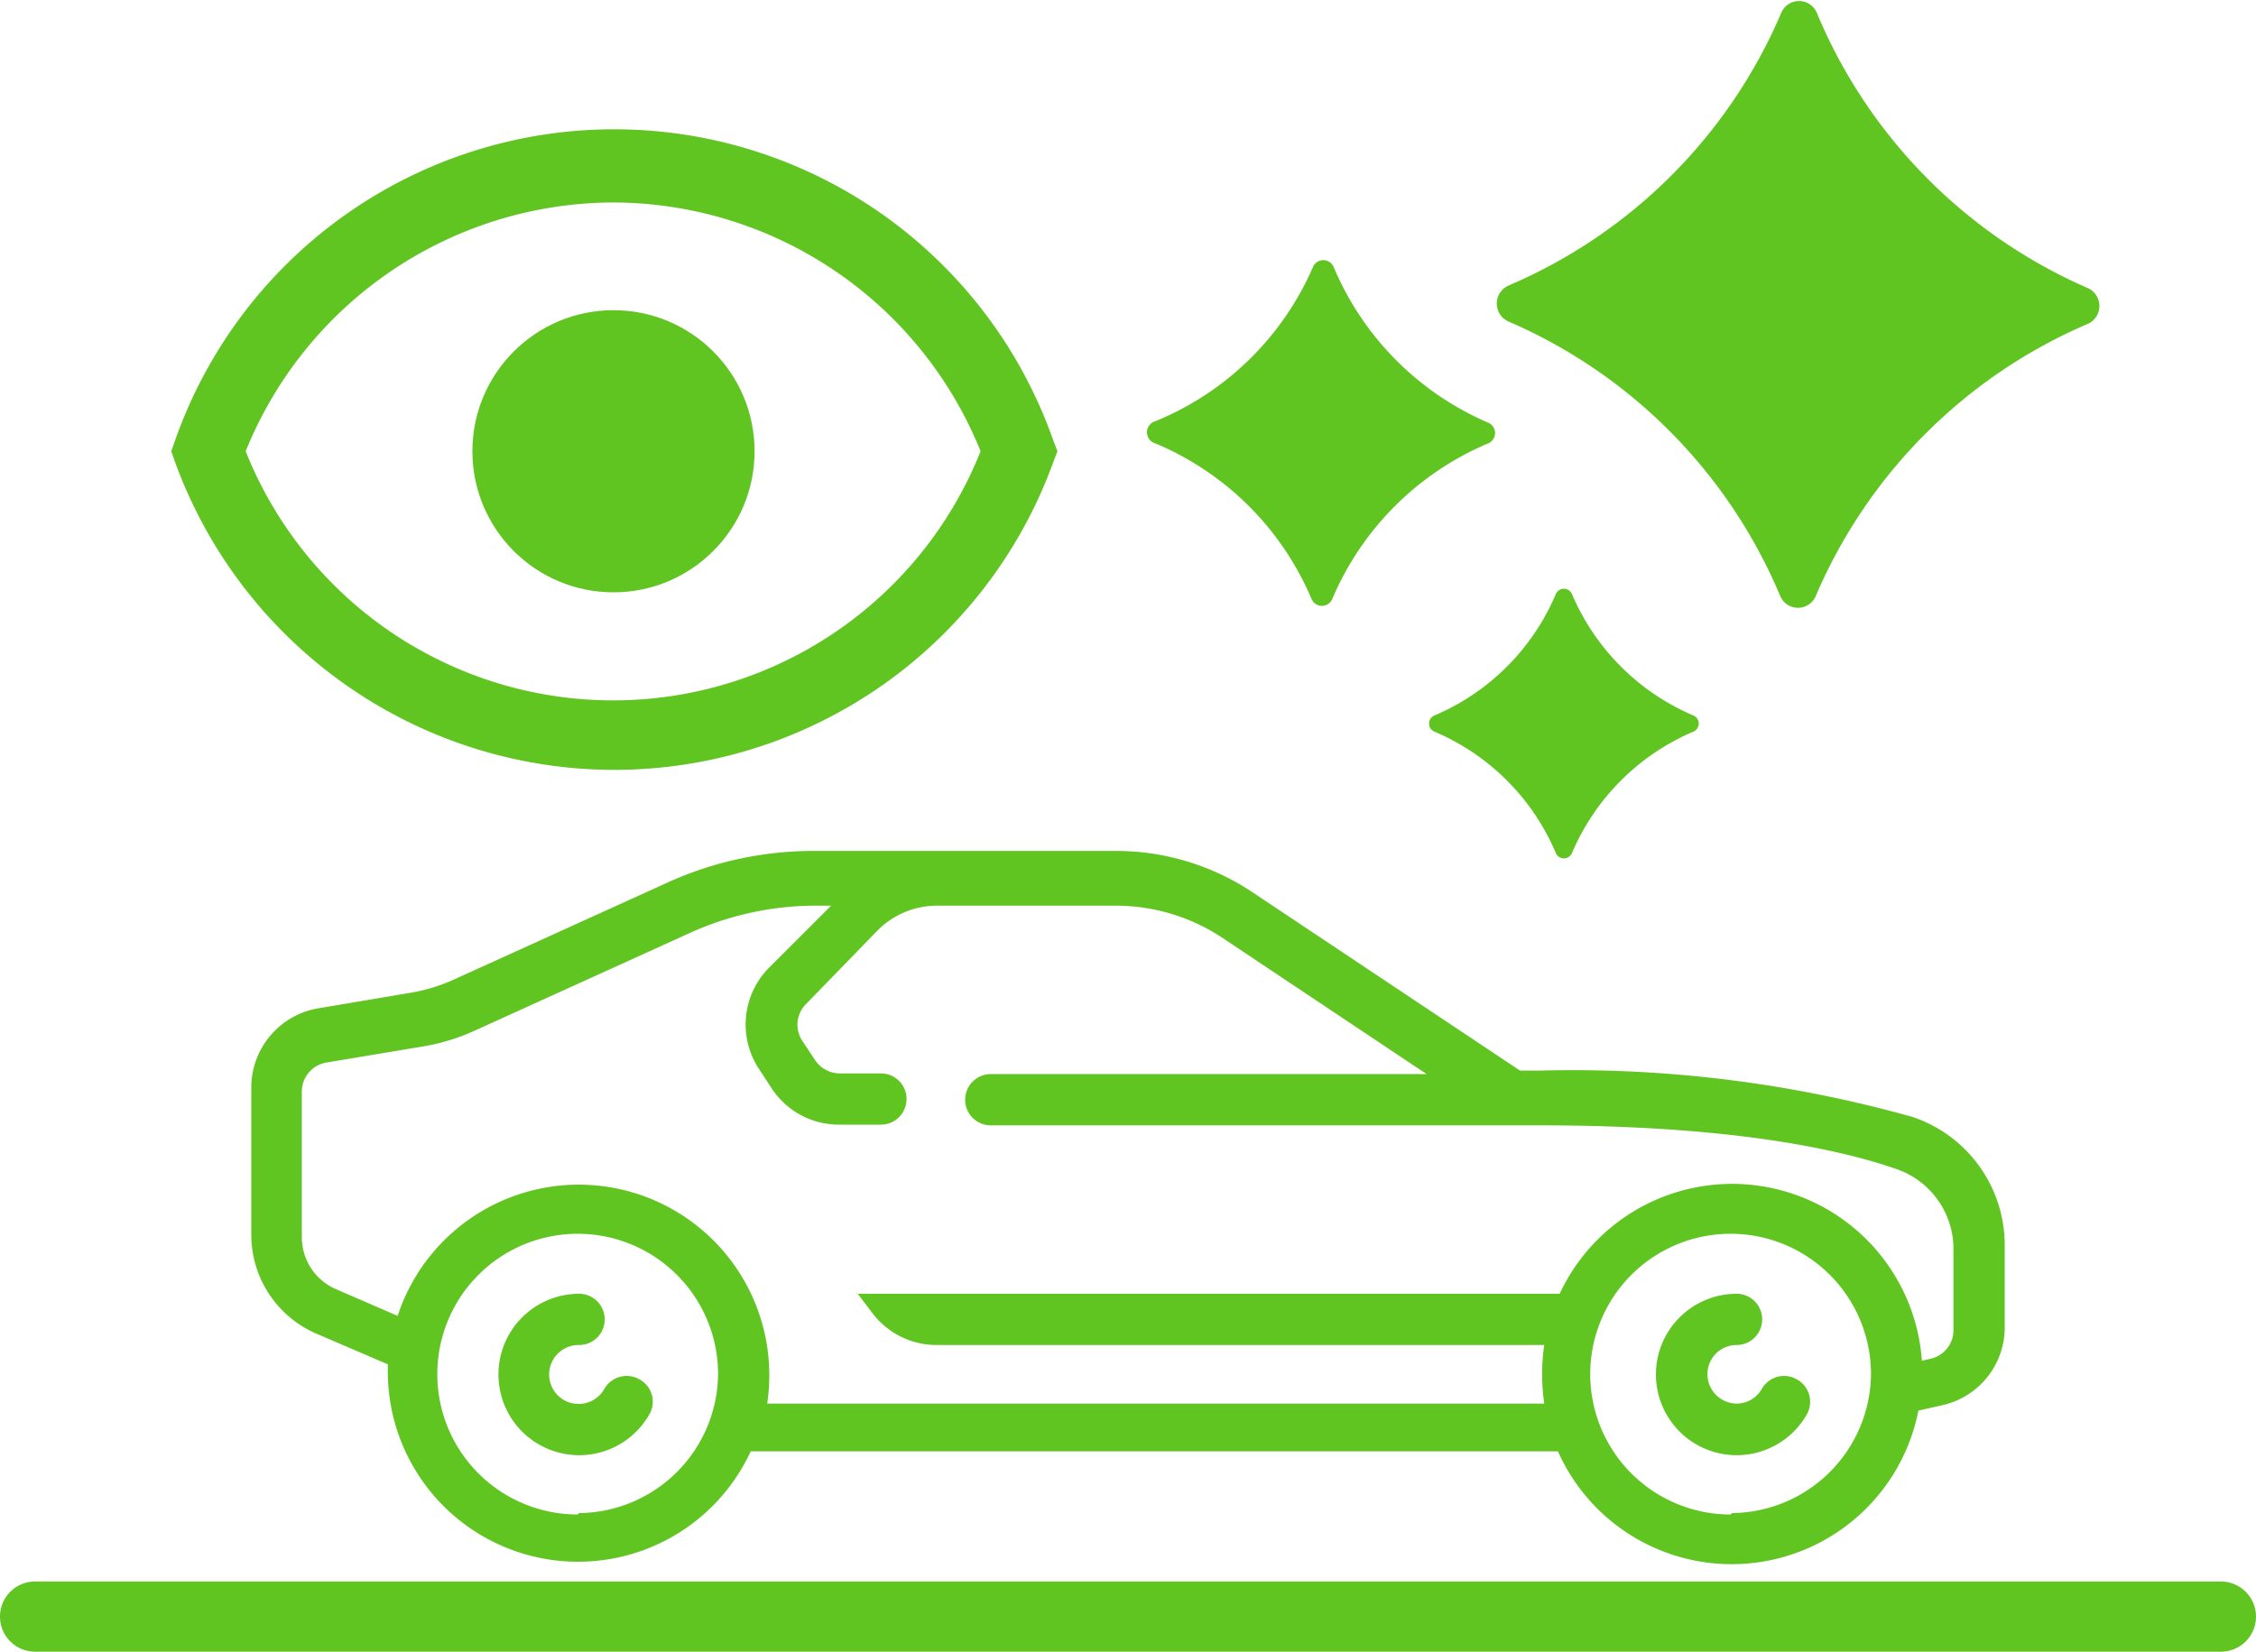
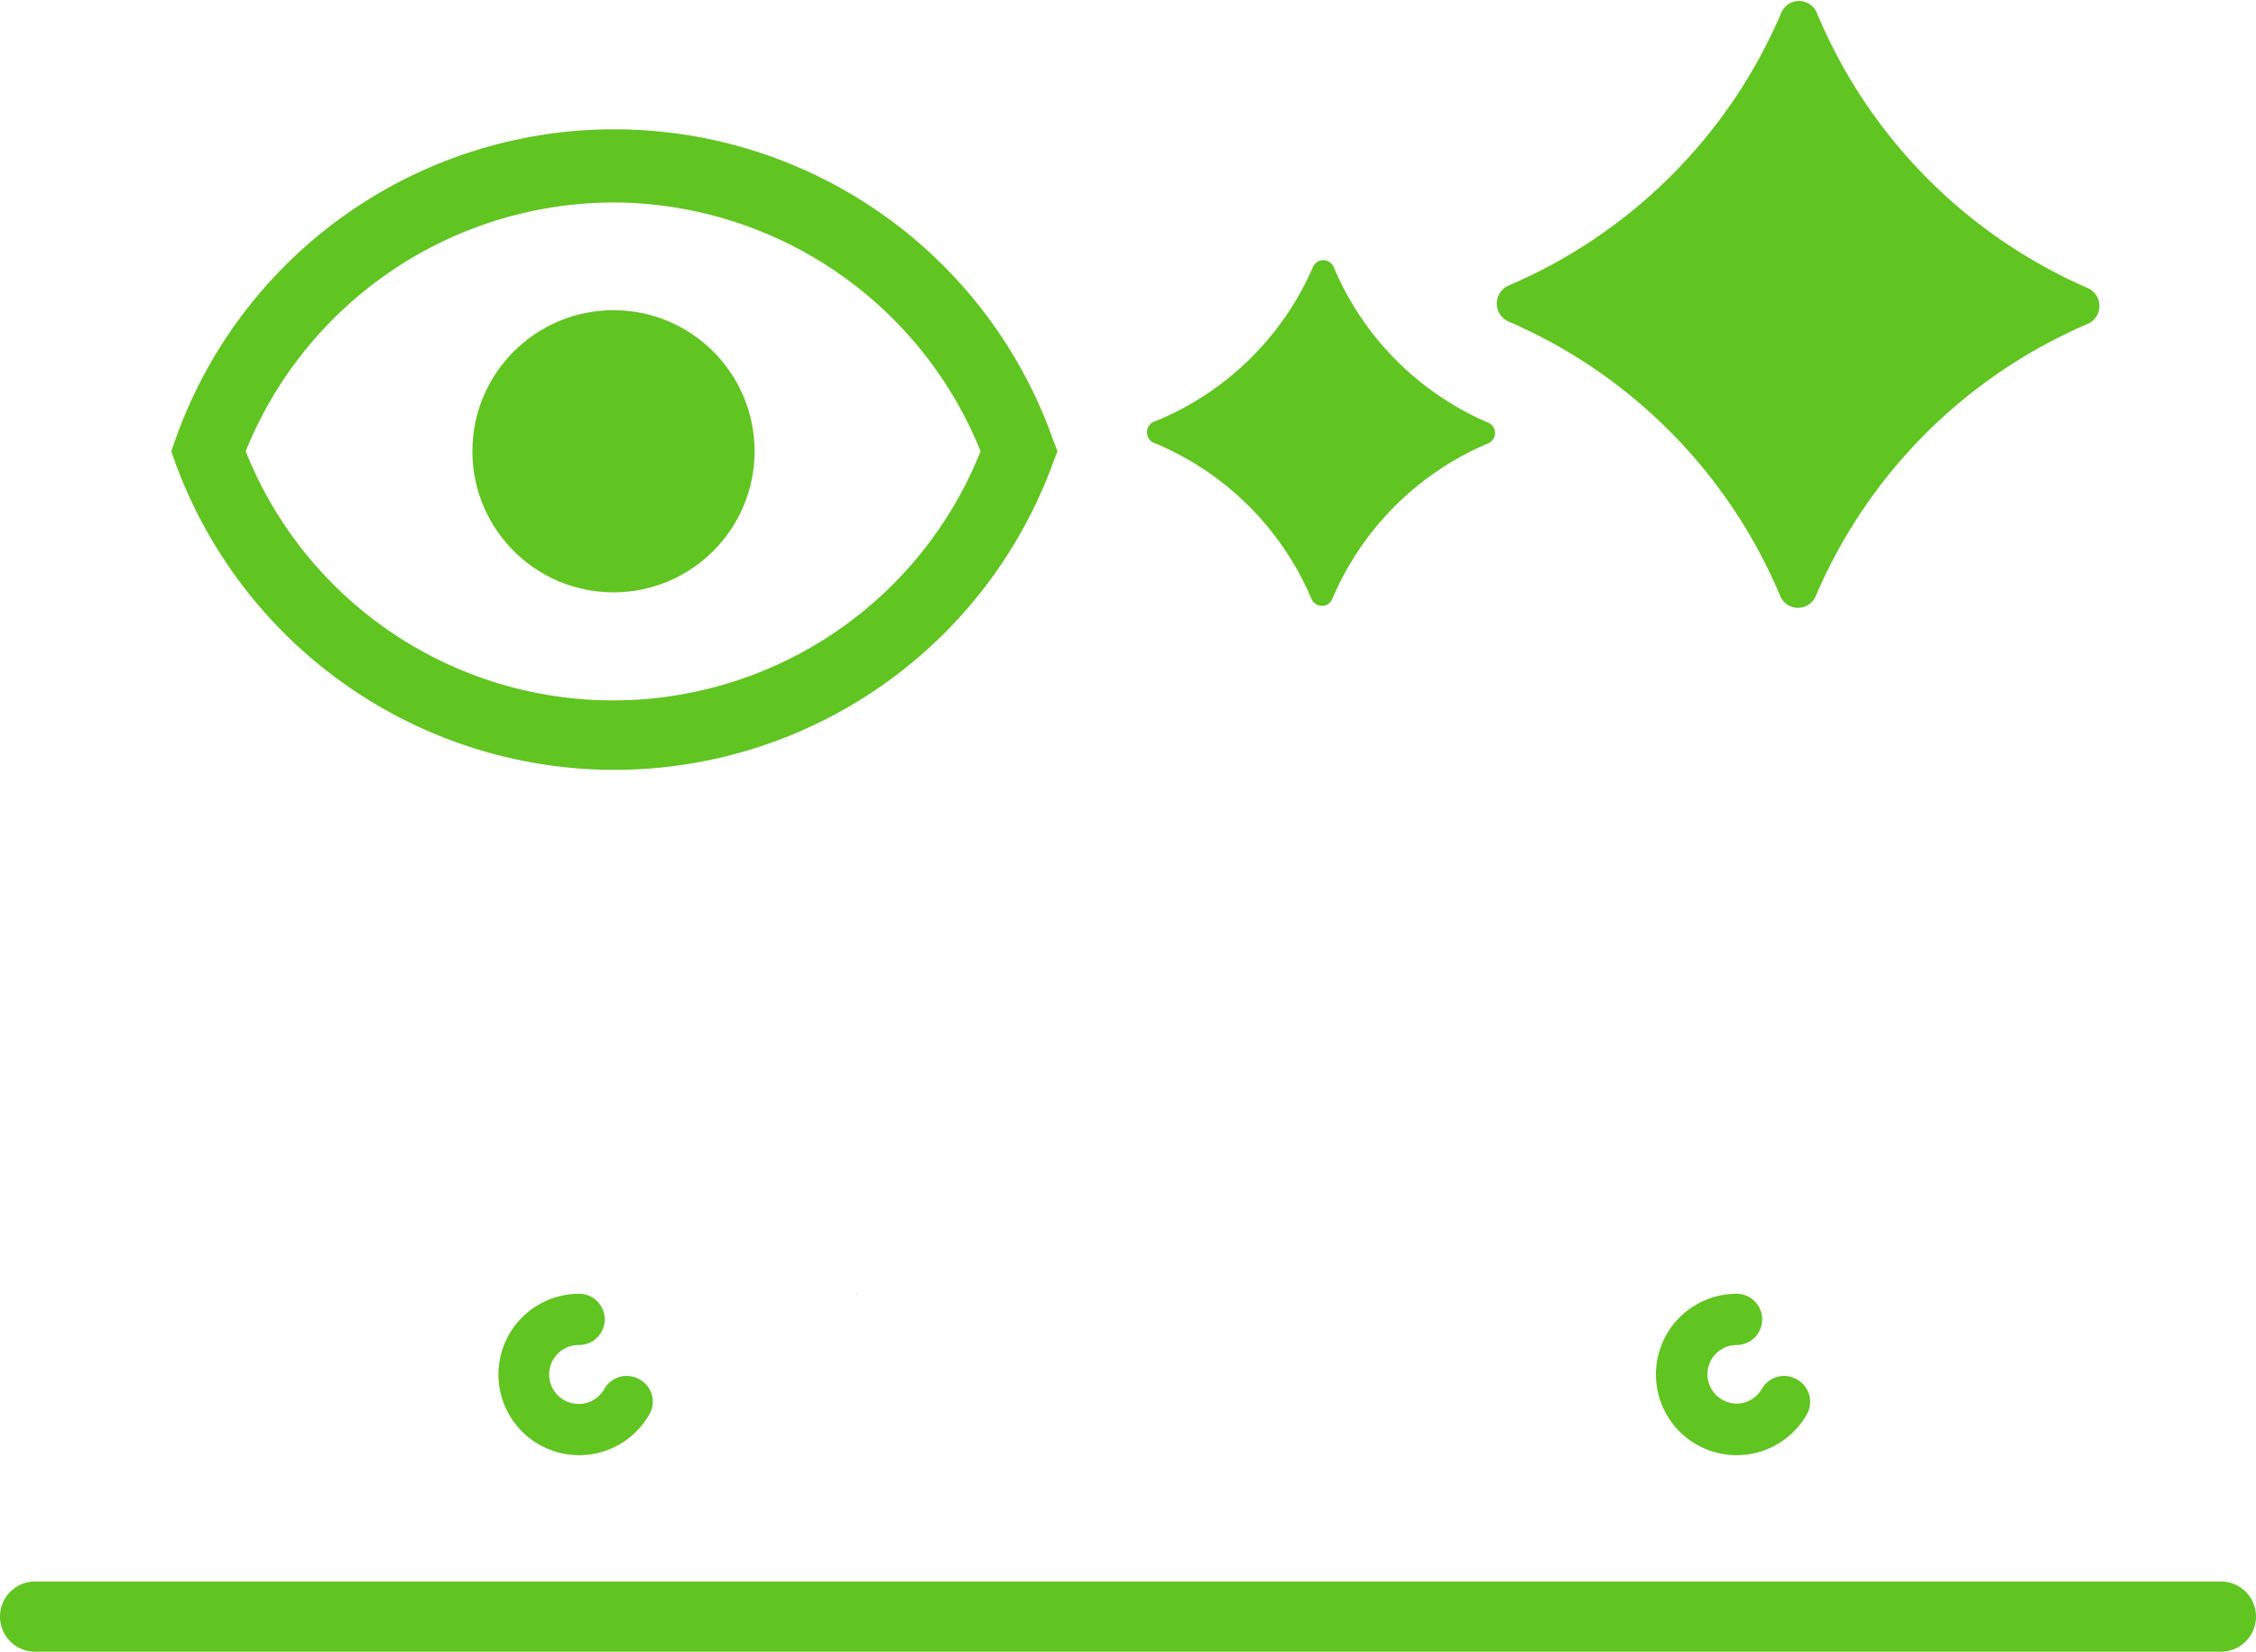
<svg xmlns="http://www.w3.org/2000/svg" viewBox="0 0 64.28 47.07">
  <defs>
    <style>.cls-1{fill:#60C421;}</style>
  </defs>
  <title>Recurso 33</title>
  <g id="Capa_2" data-name="Capa 2">
    <g id="Capa_1-2" data-name="Capa 1">
      <path class="cls-1" d="M18.22,39.31a.73.73,0,0,0-1,.27.84.84,0,1,1-.72-1.25.73.73,0,1,0,0-1.46,2.3,2.3,0,1,0,2,3.44A.72.72,0,0,0,18.22,39.31Z" />
      <path class="cls-1" d="M51.2,39.31a.73.73,0,0,0-1,.27.83.83,0,0,1-.72.42.84.84,0,0,1-.83-.84.83.83,0,0,1,.83-.83.73.73,0,0,0,0-1.46,2.3,2.3,0,1,0,2,3.44A.73.73,0,0,0,51.2,39.31Z" />
-       <path class="cls-1" d="M19,25.16l-6.1,2.77a5,5,0,0,1-1.19.36l-2.67.45A2.29,2.29,0,0,0,7.16,31v4.17A3.07,3.07,0,0,0,9,38l2.05.88v.19a5.42,5.42,0,0,0,10.34,2.29h23A5.42,5.42,0,0,0,54.66,40.2l.66-.15a2.27,2.27,0,0,0,1.8-2.24V35.49a3.85,3.85,0,0,0-2.63-3.66,35.85,35.85,0,0,0-10.62-1.32h-.56l-7.62-5.08a7,7,0,0,0-3.88-1.18H23.22A10.05,10.05,0,0,0,19,25.16Zm-2.54,18a4,4,0,1,1,4-4A4,4,0,0,1,16.5,43.12Zm32.85,0a4,4,0,1,1,4-4A4,4,0,0,1,49.35,43.12ZM21.63,30.47l.38.58a2.29,2.29,0,0,0,1.91,1H25.1a.73.73,0,1,0,0-1.46H23.92a.85.85,0,0,1-.69-.37l-.39-.59a.83.83,0,0,1,.11-1L25,26.52a2.38,2.38,0,0,1,1.7-.71h5.08a5.49,5.49,0,0,1,3.07.93l5.8,3.87H28.23a.73.73,0,0,0,0,1.46H43.87c5.4,0,8.5.67,10.15,1.24a2.41,2.41,0,0,1,1.64,2.27v2.33h0a.83.83,0,0,1-.65.81l-.25.06a5.42,5.42,0,0,0-10.32-1.91h-20l.41.54a2.29,2.29,0,0,0,1.83.92H44a5.69,5.69,0,0,0-.06.83A5.83,5.83,0,0,0,44,40H21.86a5.83,5.83,0,0,0,.06-.84A5.43,5.43,0,0,0,11.33,37.5L9.6,36.75a1.61,1.61,0,0,1-1-1.48V31.1a.84.84,0,0,1,.7-.82L12,29.83a5.92,5.92,0,0,0,1.55-.47l6.1-2.77a8.67,8.67,0,0,1,3.58-.78h.45l-1.76,1.76A2.3,2.3,0,0,0,21.63,30.47Z" />
      <polygon class="cls-1" points="24.4 36.87 24.42 36.87 24.4 36.84 24.4 36.87" />
      <path class="cls-1" d="M17.48,21.94A13.31,13.31,0,0,0,30,13.2l.13-.34L30,12.52A13.26,13.26,0,0,0,5,12.52l-.12.34L5,13.2A13.33,13.33,0,0,0,17.48,21.94Zm0-16.17a11.32,11.32,0,0,1,10.46,7.09A11.27,11.27,0,0,1,7,12.86,11.33,11.33,0,0,1,17.48,5.77Z" />
      <circle class="cls-1" cx="17.48" cy="12.86" r="4.02" />
      <path class="cls-1" d="M43,9.17A14.73,14.73,0,0,1,50.73,17a.55.55,0,0,0,1,0,14.73,14.73,0,0,1,7.78-7.78.56.56,0,0,0,0-1A14.73,14.73,0,0,1,51.76.35a.55.55,0,0,0-1,0A14.73,14.73,0,0,1,43,8.13.56.56,0,0,0,43,9.17Z" />
      <path class="cls-1" d="M32.93,12.64a8.33,8.33,0,0,1,4.44,4.43.32.32,0,0,0,.59,0,8.35,8.35,0,0,1,4.43-4.43.32.32,0,0,0,0-.6A8.35,8.35,0,0,1,38,7.61a.32.32,0,0,0-.59,0A8.33,8.33,0,0,1,32.93,12,.33.33,0,0,0,32.93,12.64Z" />
-       <path class="cls-1" d="M44.79,16.93a.25.25,0,0,0-.46,0,6.51,6.51,0,0,1-3.46,3.46.25.25,0,0,0,0,.46,6.51,6.51,0,0,1,3.46,3.46.25.25,0,0,0,.46,0,6.54,6.54,0,0,1,3.46-3.46.25.25,0,0,0,0-.46A6.54,6.54,0,0,1,44.79,16.93Z" />
      <path class="cls-1" d="M63.28,45.07H1a1,1,0,0,0,0,2H63.28a1,1,0,0,0,0-2Z" />
    </g>
  </g>
</svg>